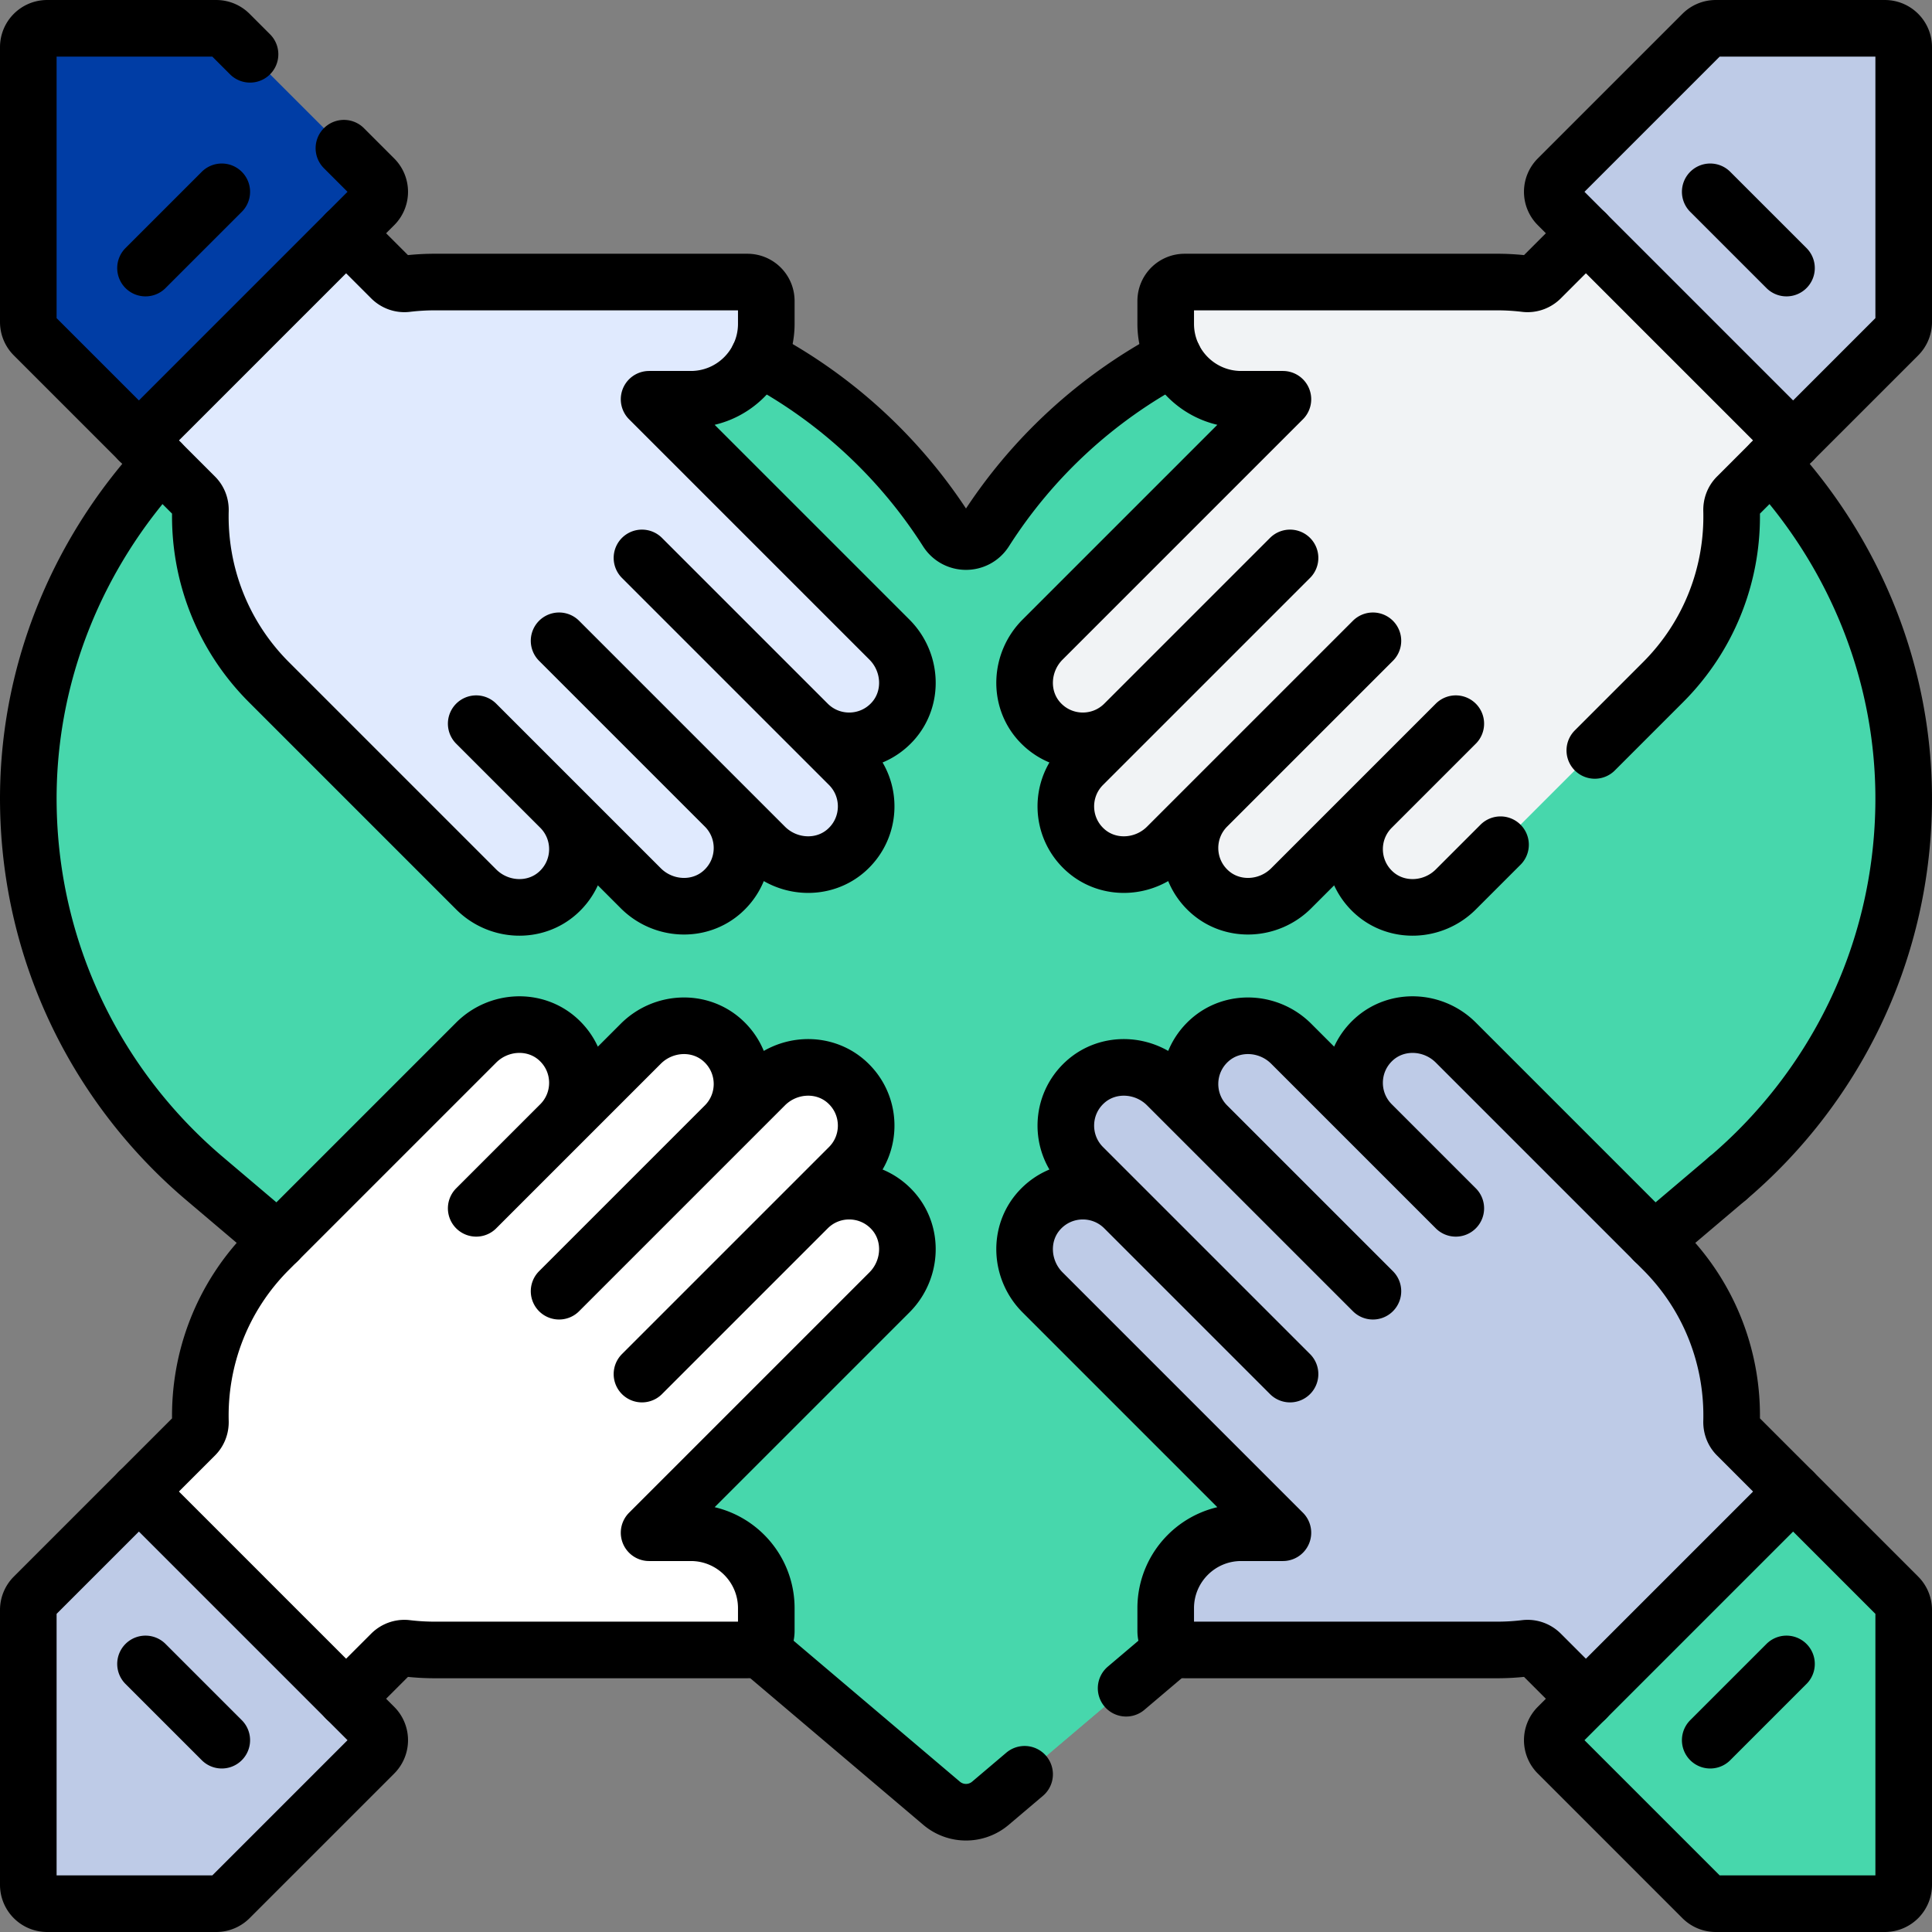
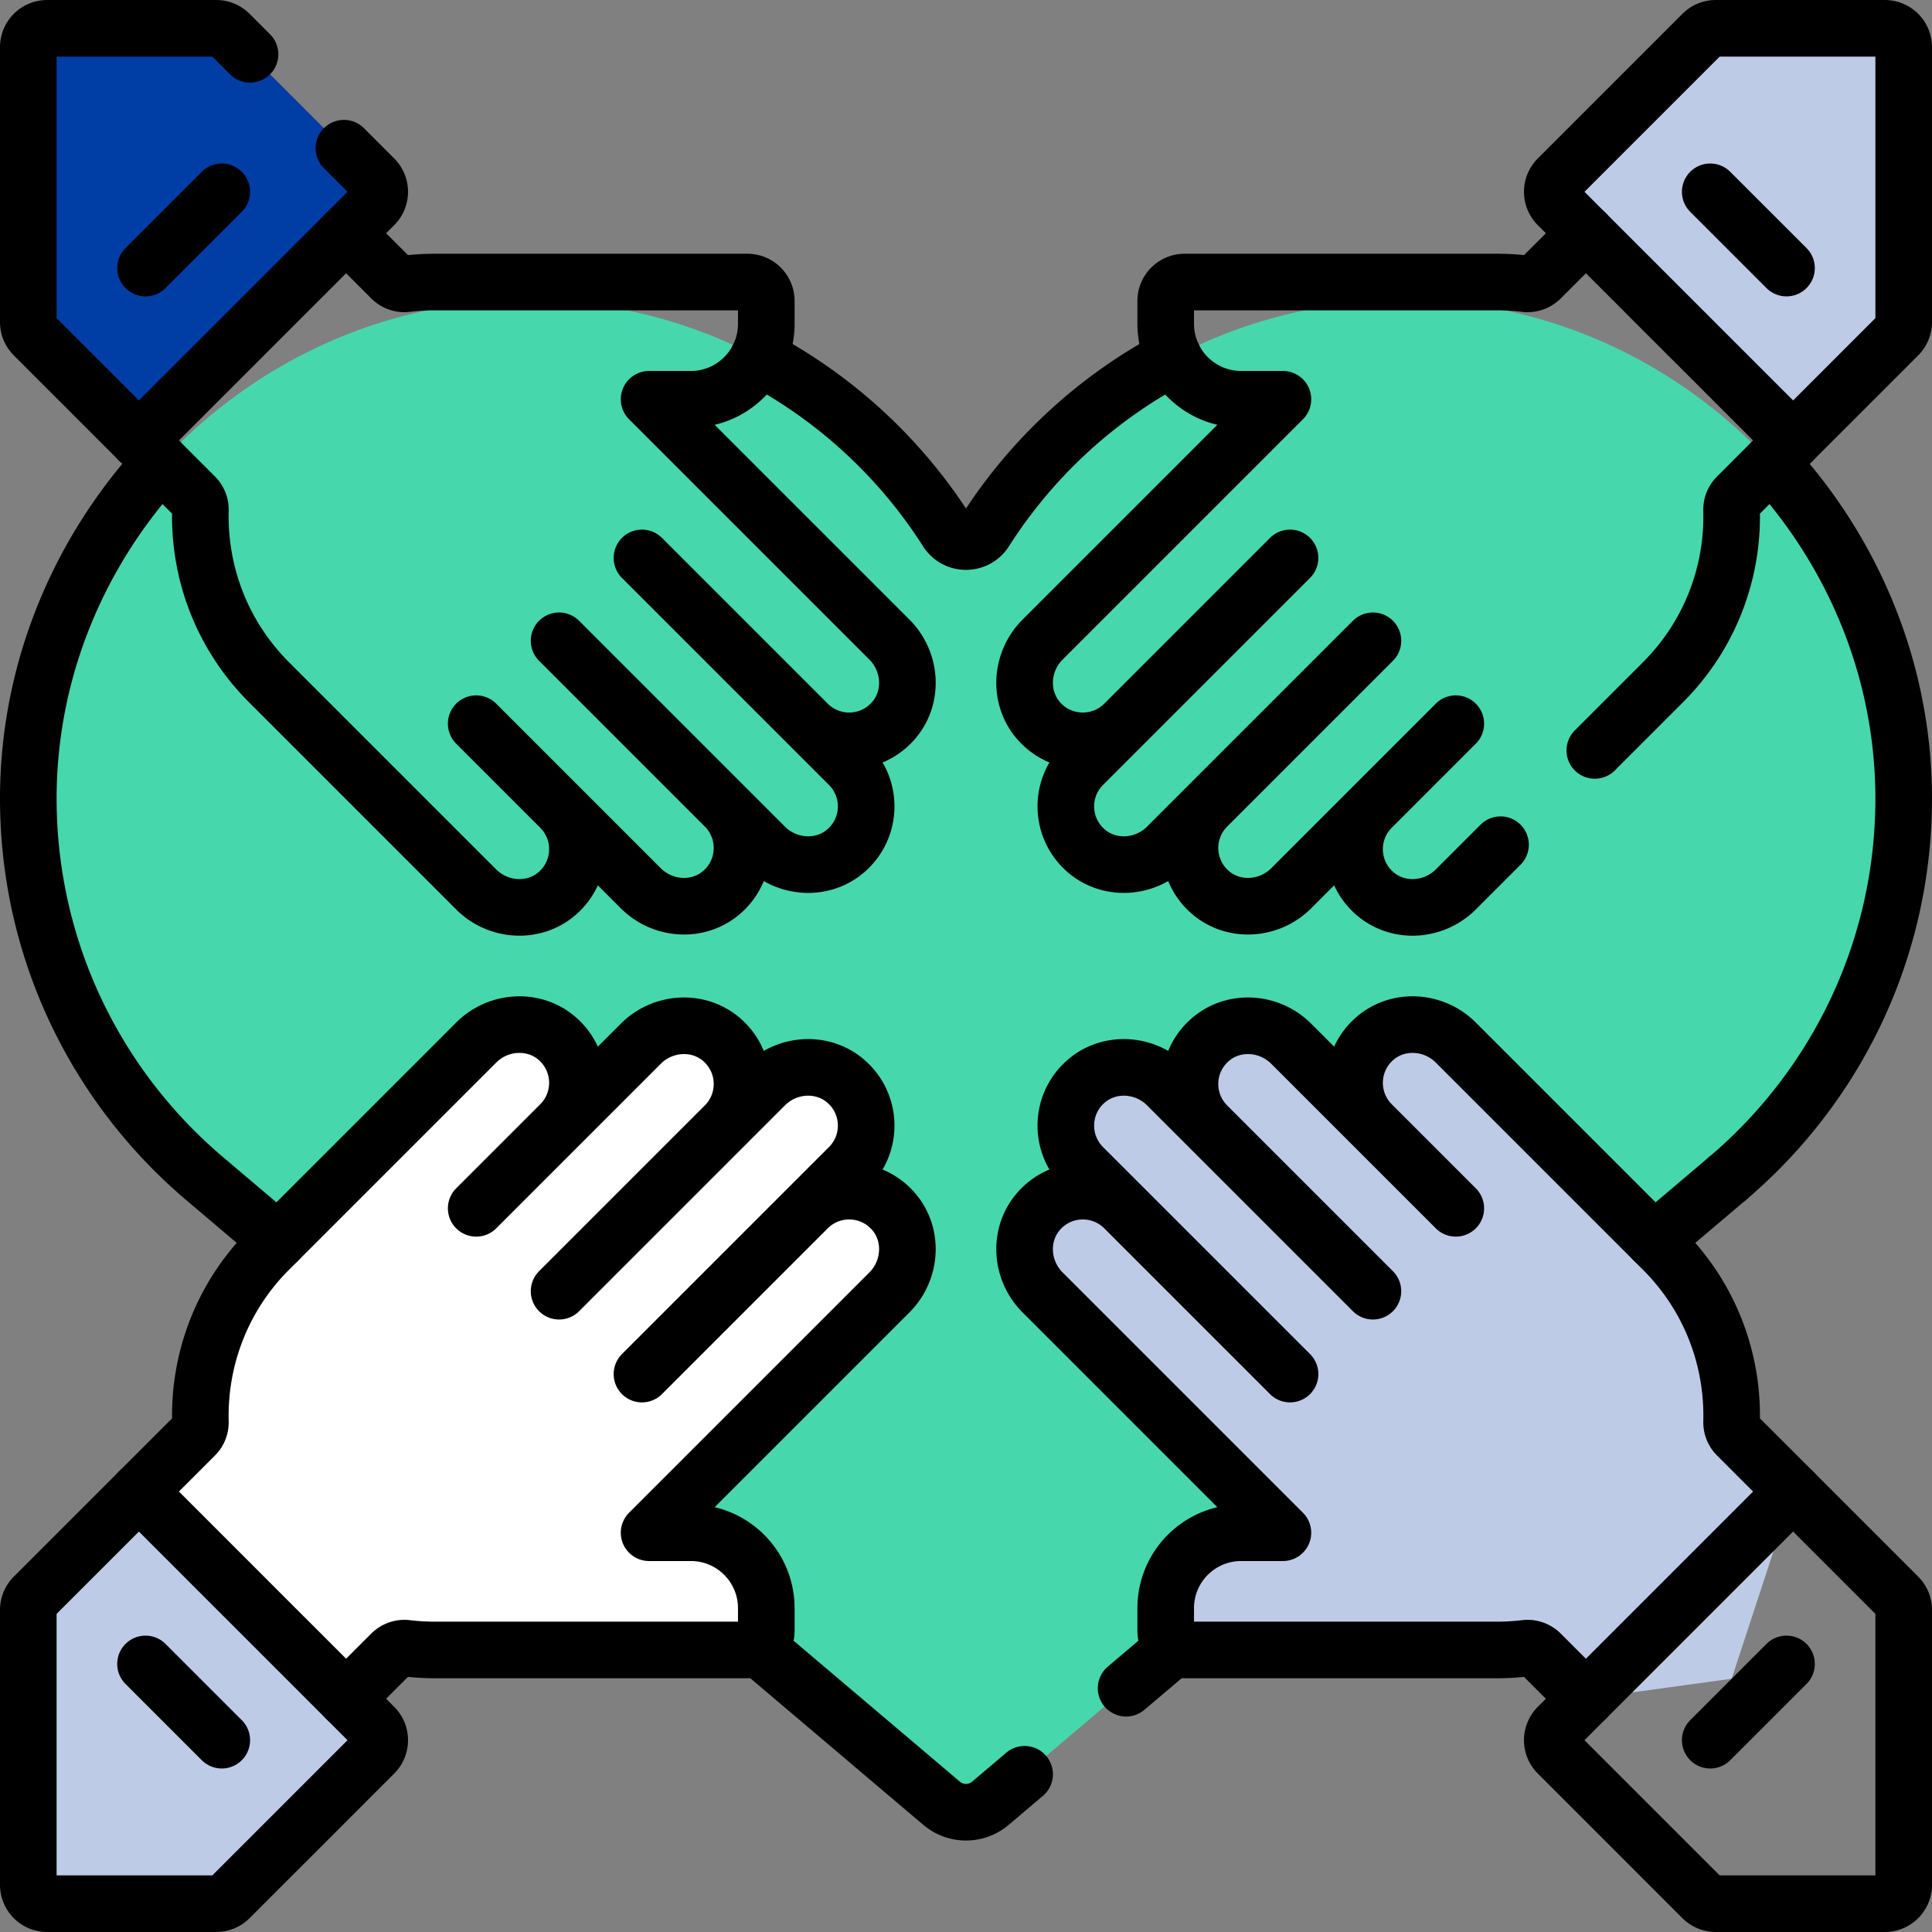
<svg xmlns="http://www.w3.org/2000/svg" width="512" height="512" x="0" y="0" viewBox="0 0 512 512" style="enable-background:new 0 0 512 512" xml:space="preserve" class="">
  <rect x="0" y="0" width="512" height="512" fill="#808080" stroke="none" />
  <g>
    <path d="M504.48 213.868c1.237-72.39-58.382-133.658-130.78-134.31-47.352-.426-89.01 24.079-112.644 61.185-2.359 3.704-7.753 3.704-10.112 0-23.634-37.106-65.293-61.611-112.644-61.185-72.398.652-132.017 61.92-130.78 134.31.674 39.456 18.658 74.695 46.684 98.451l195.331 165.566a10 10 0 0 0 12.932 0l195.331-165.566c28.024-23.756 46.008-58.995 46.682-98.451z" style="" fill="#47d7ac" data-original="#e53950" class="" opacity="1" />
-     <path d="M409.703 85.03c33.633 24.646 55.531 64.671 54.777 108.838-.674 39.456-18.658 74.695-46.684 98.451L252.128 432.743c-11.581 9.816-26.163 14.179-40.411 13.087l37.817 32.054a10 10 0 0 0 12.932 0l195.331-165.566c28.026-23.755 46.01-58.994 46.684-98.451 1.023-59.929-39.662-112.236-94.778-128.837z" style="" fill="#47d7ac" data-original="#ca2e43" class="" opacity="1" />
    <path d="M364.07 275.461c-6.603 6.01-6.784 16.241-.543 22.482l-21.344-21.344c-5.914-5.914-15.546-6.457-21.731-.828-6.604 6.01-6.784 16.241-.543 22.483l-10.628-10.628c-5.914-5.914-15.546-6.457-21.731-.828-6.604 6.01-6.784 16.241-.543 22.483l10.938 10.938c-6.241-6.241-16.473-6.06-22.483.543-5.629 6.185-5.085 15.818.828 21.731l63.696 63.696h-11.059c-11.046 0-20 8.954-20 20v6.063a5 5 0 0 0 5 5h82.265a62.394 62.394 0 0 0 8.07-.446c1.502-.181 3.001.362 4.071 1.432l11.949 11.949 38.626-5.303 16.285-49.608-14.879-14.879c-.966-.966-1.459-2.292-1.424-3.658.423-16.431-5.635-32.998-18.175-45.538l-54.911-54.911c-5.916-5.914-15.549-6.458-21.734-.829z" style="" fill="#becbe7" data-original="#ffcebf" class="" opacity="1" />
    <path d="M147.93 275.461c6.603 6.01 6.784 16.241.543 22.482l21.344-21.344c5.914-5.914 15.546-6.457 21.731-.828 6.604 6.01 6.784 16.241.543 22.483l10.628-10.628c5.914-5.914 15.546-6.457 21.731-.828 6.604 6.01 6.784 16.241.543 22.483l-10.938 10.938c6.241-6.241 16.473-6.06 22.483.543 5.629 6.185 5.085 15.818-.828 21.731l-63.696 63.696h11.059c11.046 0 20 8.954 20 20v6.063a5 5 0 0 1-5 5h-82.265a62.394 62.394 0 0 1-8.07-.446c-1.502-.181-3.001.362-4.071 1.432L91.72 450.186l-38.626-5.303-16.286-49.608 14.879-14.879c.966-.966 1.459-2.292 1.424-3.658-.423-16.431 5.635-32.998 18.175-45.538l54.911-54.911c5.915-5.913 15.548-6.457 21.733-.828z" style="" fill="#ffffff" data-original="#fff3de" class="" opacity="1" />
-     <path d="M364.07 236.539c-6.603-6.01-6.784-16.241-.543-22.482l-21.344 21.344c-5.914 5.914-15.546 6.457-21.731.828-6.604-6.01-6.784-16.241-.543-22.483l-10.628 10.628c-5.914 5.914-15.546 6.457-21.731.828-6.604-6.01-6.784-16.241-.543-22.483l10.938-10.938c-6.241 6.241-16.473 6.06-22.483-.543-5.629-6.185-5.085-15.818.828-21.731l63.696-63.696h-11.059c-11.046 0-20-8.954-20-20v-6.063a5 5 0 0 1 5-5h82.265a62.394 62.394 0 0 1 8.07.446c1.502.181 3.001-.362 4.071-1.432l11.949-11.949 38.626 5.303 16.285 49.608-14.879 14.879c-.966.966-1.459 2.292-1.424 3.658.423 16.431-5.635 32.998-18.175 45.538l-54.911 54.911c-5.916 5.914-15.549 6.458-21.734.829z" style="" fill="#f1f3f5" data-original="#f1b0a2" class="" opacity="1" />
-     <path d="M147.93 236.539c6.603-6.01 6.784-16.241.543-22.482l21.344 21.344c5.914 5.914 15.546 6.457 21.731.828 6.604-6.01 6.784-16.241.543-22.483l10.628 10.628c5.914 5.914 15.546 6.457 21.731.828 6.604-6.01 6.784-16.241.543-22.483l-10.938-10.938c6.241 6.241 16.473 6.06 22.483-.543 5.629-6.185 5.085-15.818-.828-21.731l-63.696-63.696h11.059c11.046 0 20-8.954 20-20v-6.063a5 5 0 0 0-5-5h-82.265a62.394 62.394 0 0 0-8.07.446c-1.502.181-3.001-.362-4.071-1.432L91.72 61.814l-38.626 5.303-16.286 49.608 14.879 14.879c.966.966 1.459 2.292 1.424 3.658-.423 16.431 5.635 32.998 18.175 45.538l54.911 54.911c5.915 5.913 15.548 6.457 21.733.828z" style="" fill="#e0eafe" data-original="#ffeee6" class="" opacity="1" />
    <path d="m8.964 88.88 27.845 27.845 62.358-62.358a5 5 0 0 0 0-7.071L60.836 8.964A5.004 5.004 0 0 0 57.3 7.5H12.5a5 5 0 0 0-5 5v72.845a5 5 0 0 0 1.464 3.535z" style="" fill="#003da5" data-original="#0055a3" class="" opacity="1" />
    <path d="M499.5 7.5h-44.8a5.004 5.004 0 0 0-3.536 1.464l-38.331 38.331a5 5 0 0 0 0 7.071l62.358 62.358 27.845-27.845a4.998 4.998 0 0 0 1.464-3.536V12.5a5 5 0 0 0-5-5z" style="" fill="#becbe7" data-original="#c8effe" class="" opacity="1" />
    <path d="M7.5 426.655V499.5a5 5 0 0 0 5 5h44.8a5.004 5.004 0 0 0 3.536-1.464l38.331-38.331a5 5 0 0 0 0-7.071l-62.358-62.358L8.964 423.12a5 5 0 0 0-1.464 3.535z" style="" fill="#becbe7" data-original="#ffc344" class="" opacity="1" />
-     <path d="m475.191 395.275-62.358 62.358a5 5 0 0 0 0 7.071l38.331 38.331a4.998 4.998 0 0 0 3.536 1.464h44.8a5 5 0 0 0 5-5v-72.845a5.004 5.004 0 0 0-1.464-3.536l-27.845-27.843z" style="" fill="#47d7ac" data-original="#d5efc8" class="" opacity="1" />
    <path d="m297.943 320.218 43.929 43.929M319.908 298.254l43.929 43.929M363.527 297.943l22.274 22.275M475.191 395.275l-14.879-14.879c-.966-.966-1.459-2.292-1.424-3.658.423-16.431-5.635-32.998-18.175-45.538l-54.911-54.911c-5.914-5.914-15.547-6.457-21.732-.828-6.603 6.01-6.784 16.241-.543 22.482l-21.344-21.344c-5.914-5.914-15.546-6.457-21.731-.828-6.604 6.01-6.784 16.241-.543 22.483l-10.628-10.628c-5.914-5.914-15.546-6.457-21.731-.828-6.604 6.01-6.784 16.241-.543 22.483l10.938 10.938c-6.241-6.241-16.473-6.06-22.483.543-5.629 6.185-5.085 15.818.828 21.731l63.696 63.696h-11.059c-11.046 0-20 8.954-20 20v6.063a5 5 0 0 0 5 5h82.265a62.394 62.394 0 0 0 8.07-.446c1.502-.181 3.001.362 4.071 1.432l11.949 11.949M214.057 320.218l-43.929 43.929M192.092 298.254l-43.929 43.929M148.473 297.943l-22.275 22.275M36.809 395.275l14.879-14.879c.966-.966 1.459-2.292 1.424-3.658-.423-16.431 5.635-32.998 18.175-45.538l54.911-54.911c5.914-5.914 15.547-6.457 21.732-.828 6.603 6.01 6.784 16.241.543 22.482l21.344-21.344c5.914-5.914 15.546-6.457 21.731-.828 6.604 6.01 6.784 16.241.543 22.483l10.628-10.628c5.914-5.914 15.546-6.457 21.731-.828 6.604 6.01 6.784 16.241.543 22.483l-10.938 10.938c6.241-6.241 16.473-6.06 22.483.543 5.629 6.185 5.085 15.818-.828 21.731l-63.696 63.696h11.059c11.046 0 20 8.954 20 20v6.063a5 5 0 0 1-5 5h-82.265a62.394 62.394 0 0 1-8.07-.446c-1.502-.181-3.001.362-4.071 1.432L91.72 450.186M297.943 191.782l43.929-43.929M319.908 213.746l43.929-43.929M363.527 214.057l22.274-22.275M397.654 223.858l-11.853 11.853c-5.914 5.914-15.547 6.457-21.732.828-6.603-6.01-6.784-16.241-.543-22.482l-21.344 21.344c-5.914 5.914-15.546 6.457-21.731.828-6.604-6.01-6.784-16.241-.543-22.483l-10.628 10.628c-5.914 5.914-15.546 6.457-21.731.828-6.604-6.01-6.784-16.241-.543-22.483l10.938-10.938c-6.241 6.241-16.473 6.06-22.483-.543-5.629-6.185-5.085-15.818.828-21.731l63.696-63.696h-11.059c-11.046 0-20-8.954-20-20v-6.063a5 5 0 0 1 5-5h82.265a62.394 62.394 0 0 1 8.07.446c1.502.181 3.001-.362 4.071-1.432l11.949-11.949M475.191 116.725l-14.879 14.879c-.966.966-1.459 2.292-1.424 3.658.423 16.431-5.635 32.998-18.175 45.538l-18.07 18.07M214.057 191.782l-43.929-43.929M192.092 213.746l-43.929-43.929M148.473 214.057l-22.275-22.275M36.809 116.725l14.879 14.879c.966.966 1.459 2.292 1.424 3.658-.423 16.431 5.635 32.998 18.175 45.538l54.911 54.911c5.914 5.914 15.547 6.457 21.732.828 6.603-6.01 6.784-16.241.543-22.482l21.344 21.344c5.914 5.914 15.546 6.457 21.731.828 6.604-6.01 6.784-16.241.543-22.483l10.628 10.628c5.914 5.914 15.546 6.457 21.731.828 6.604-6.01 6.784-16.241.543-22.483l-10.938-10.938c6.241 6.241 16.473 6.06 22.483-.543 5.629-6.185 5.085-15.818-.828-21.731l-63.696-63.696h11.059c11.046 0 20-8.954 20-20v-6.063a5 5 0 0 0-5-5h-82.265a62.394 62.394 0 0 0-8.07.446c-1.502.181-3.001-.362-4.071-1.432L91.72 61.814" style="stroke-width:15;stroke-linecap:round;stroke-linejoin:round;stroke-miterlimit:10;" fill="none" stroke="#000000" stroke-width="15" stroke-linecap="round" stroke-linejoin="round" stroke-miterlimit="10" data-original="#000000" class="" />
    <path d="m66.26 14.389-5.424-5.424A5.001 5.001 0 0 0 57.3 7.5H12.5a5 5 0 0 0-5 5v72.845c0 1.326.527 2.598 1.464 3.536l27.845 27.845 62.358-62.358a5 5 0 0 0 0-7.071l-8.025-8.025M499.5 7.5h-44.8a5.004 5.004 0 0 0-3.536 1.464l-38.331 38.331a5 5 0 0 0 0 7.071l62.358 62.358 27.845-27.845a4.998 4.998 0 0 0 1.464-3.536V12.5a5 5 0 0 0-5-5zM7.5 426.655V499.5a5 5 0 0 0 5 5h44.8a5.004 5.004 0 0 0 3.536-1.464l38.331-38.331a5 5 0 0 0 0-7.071l-62.358-62.358L8.964 423.12a5 5 0 0 0-1.464 3.535zM475.191 395.275l-62.358 62.358a5 5 0 0 0 0 7.071l38.331 38.331a4.998 4.998 0 0 0 3.536 1.464h44.8a5 5 0 0 0 5-5v-72.845a5.004 5.004 0 0 0-1.464-3.536l-27.845-27.843zM457.796 312.319c28.026-23.755 46.01-58.994 46.684-98.451.595-34.844-12.909-67.111-35.151-91.282" style="stroke-width:15;stroke-linecap:round;stroke-linejoin:round;stroke-miterlimit:10;" fill="none" stroke="#000000" stroke-width="15" stroke-linecap="round" stroke-linejoin="round" stroke-miterlimit="10" data-original="#000000" class="" />
    <path d="m438.331 328.818 19.466-16.499h-.001M271.531 470.201l-9.065 7.684a10 10 0 0 1-12.932 0L200.71 436.5M311.29 436.5l-12.857 10.898M54.204 312.319h-.001l19.466 16.5M42.671 122.586C20.429 146.757 6.924 179.024 7.52 213.868c.674 39.456 18.658 74.695 46.684 98.451M311.009 94.71a132.64 132.64 0 0 0-49.953 46.033c-2.359 3.704-7.753 3.704-10.112 0a132.64 132.64 0 0 0-49.953-46.033M58.773 50.832l-20.211 20.21M473.438 71.042l-20.211-20.21M38.562 440.958l20.211 20.21M453.227 461.168l20.211-20.21" style="stroke-width:15;stroke-linecap:round;stroke-linejoin:round;stroke-miterlimit:10;" fill="none" stroke="#000000" stroke-width="15" stroke-linecap="round" stroke-linejoin="round" stroke-miterlimit="10" data-original="#000000" class="" />
  </g>
</svg>